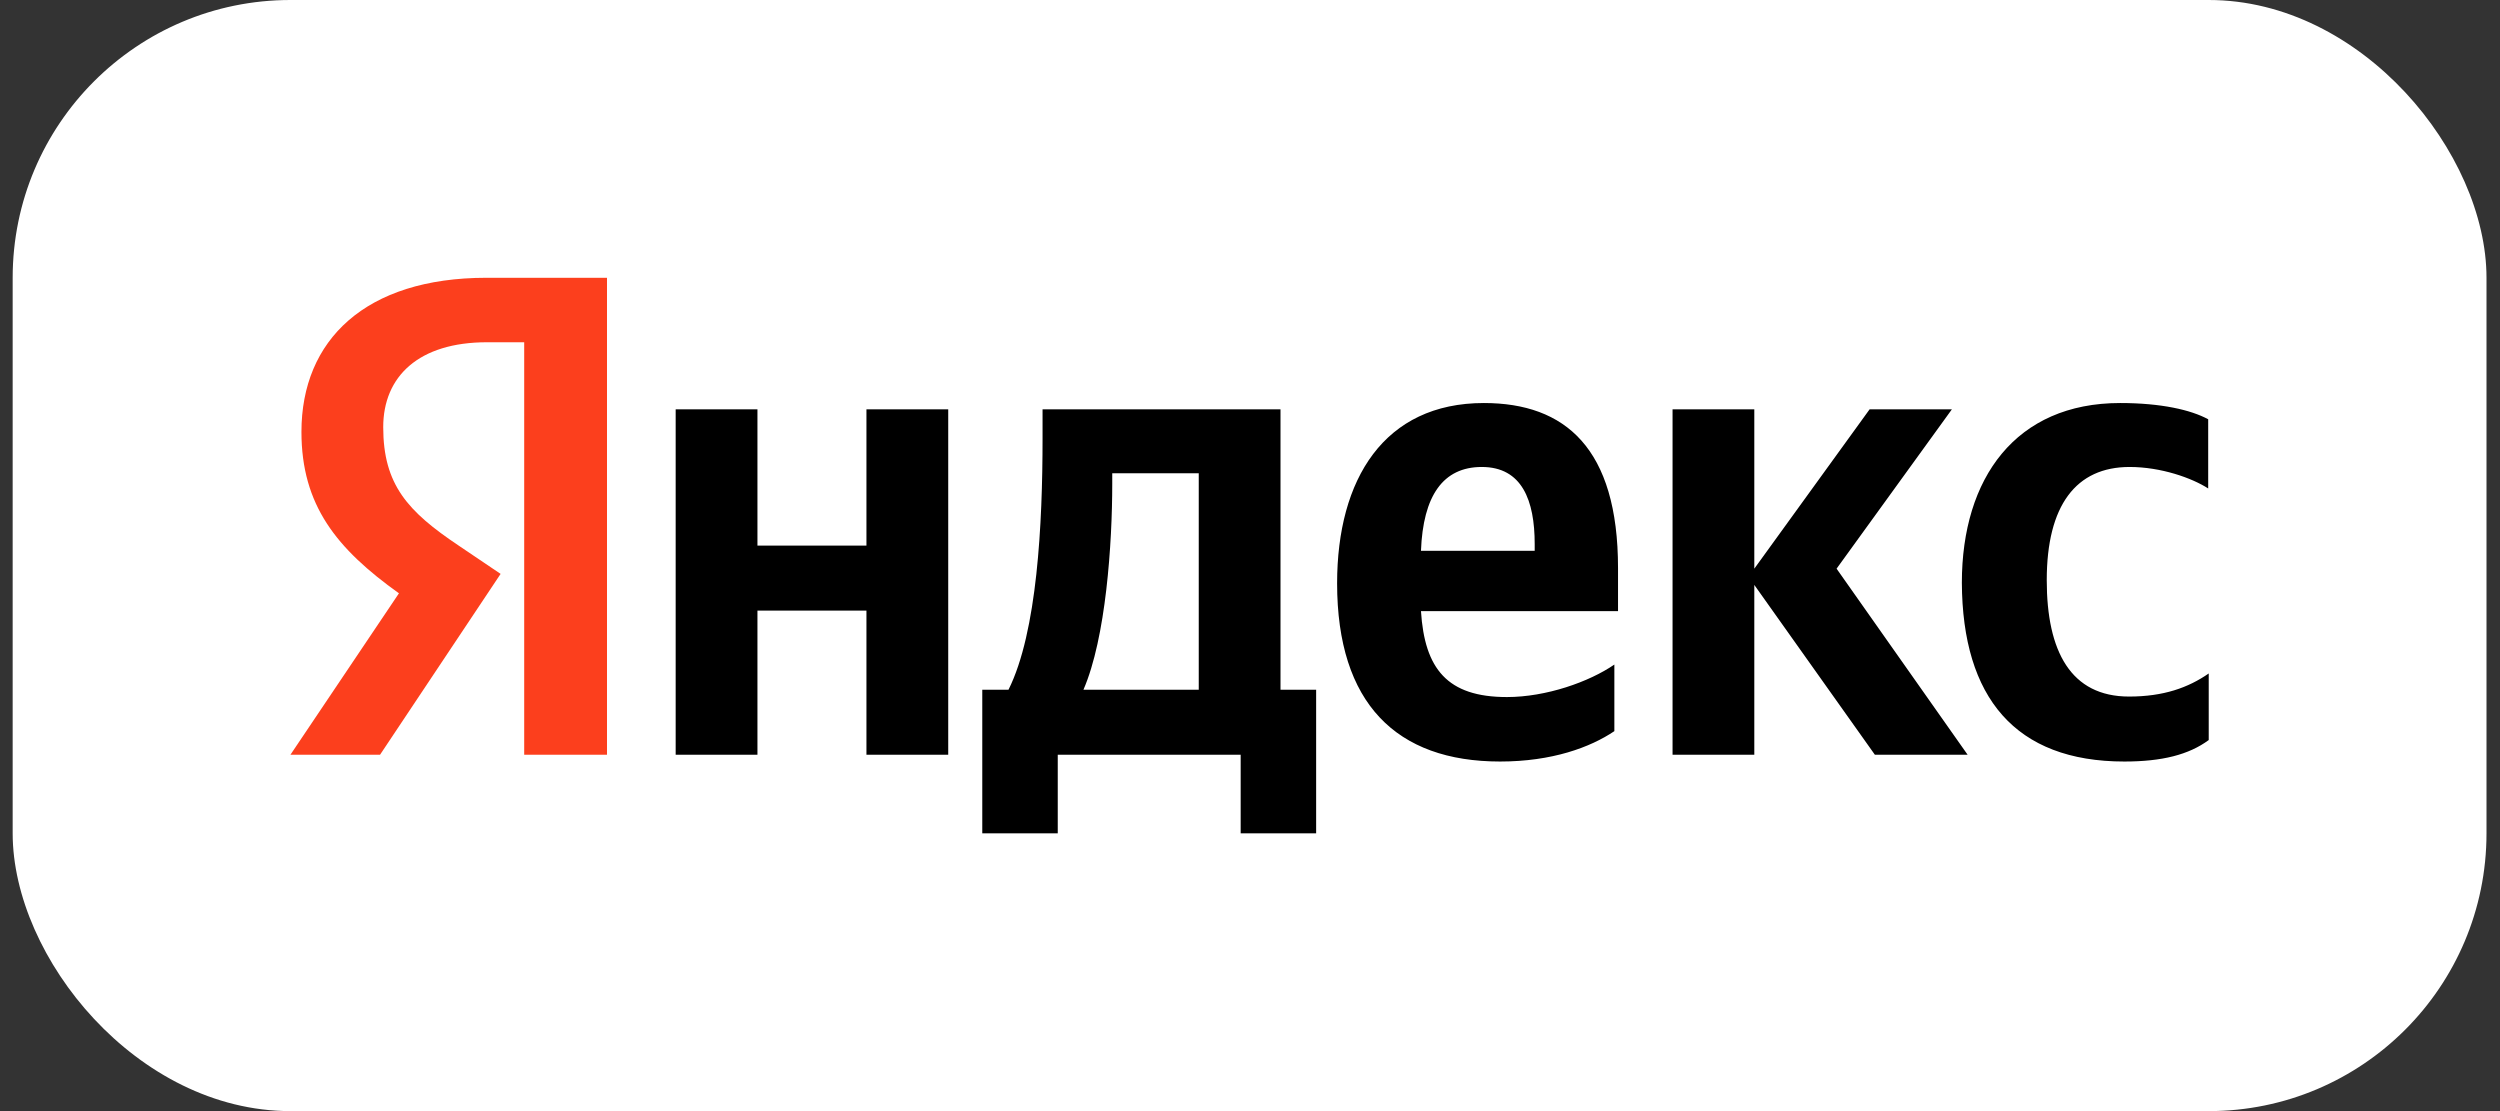
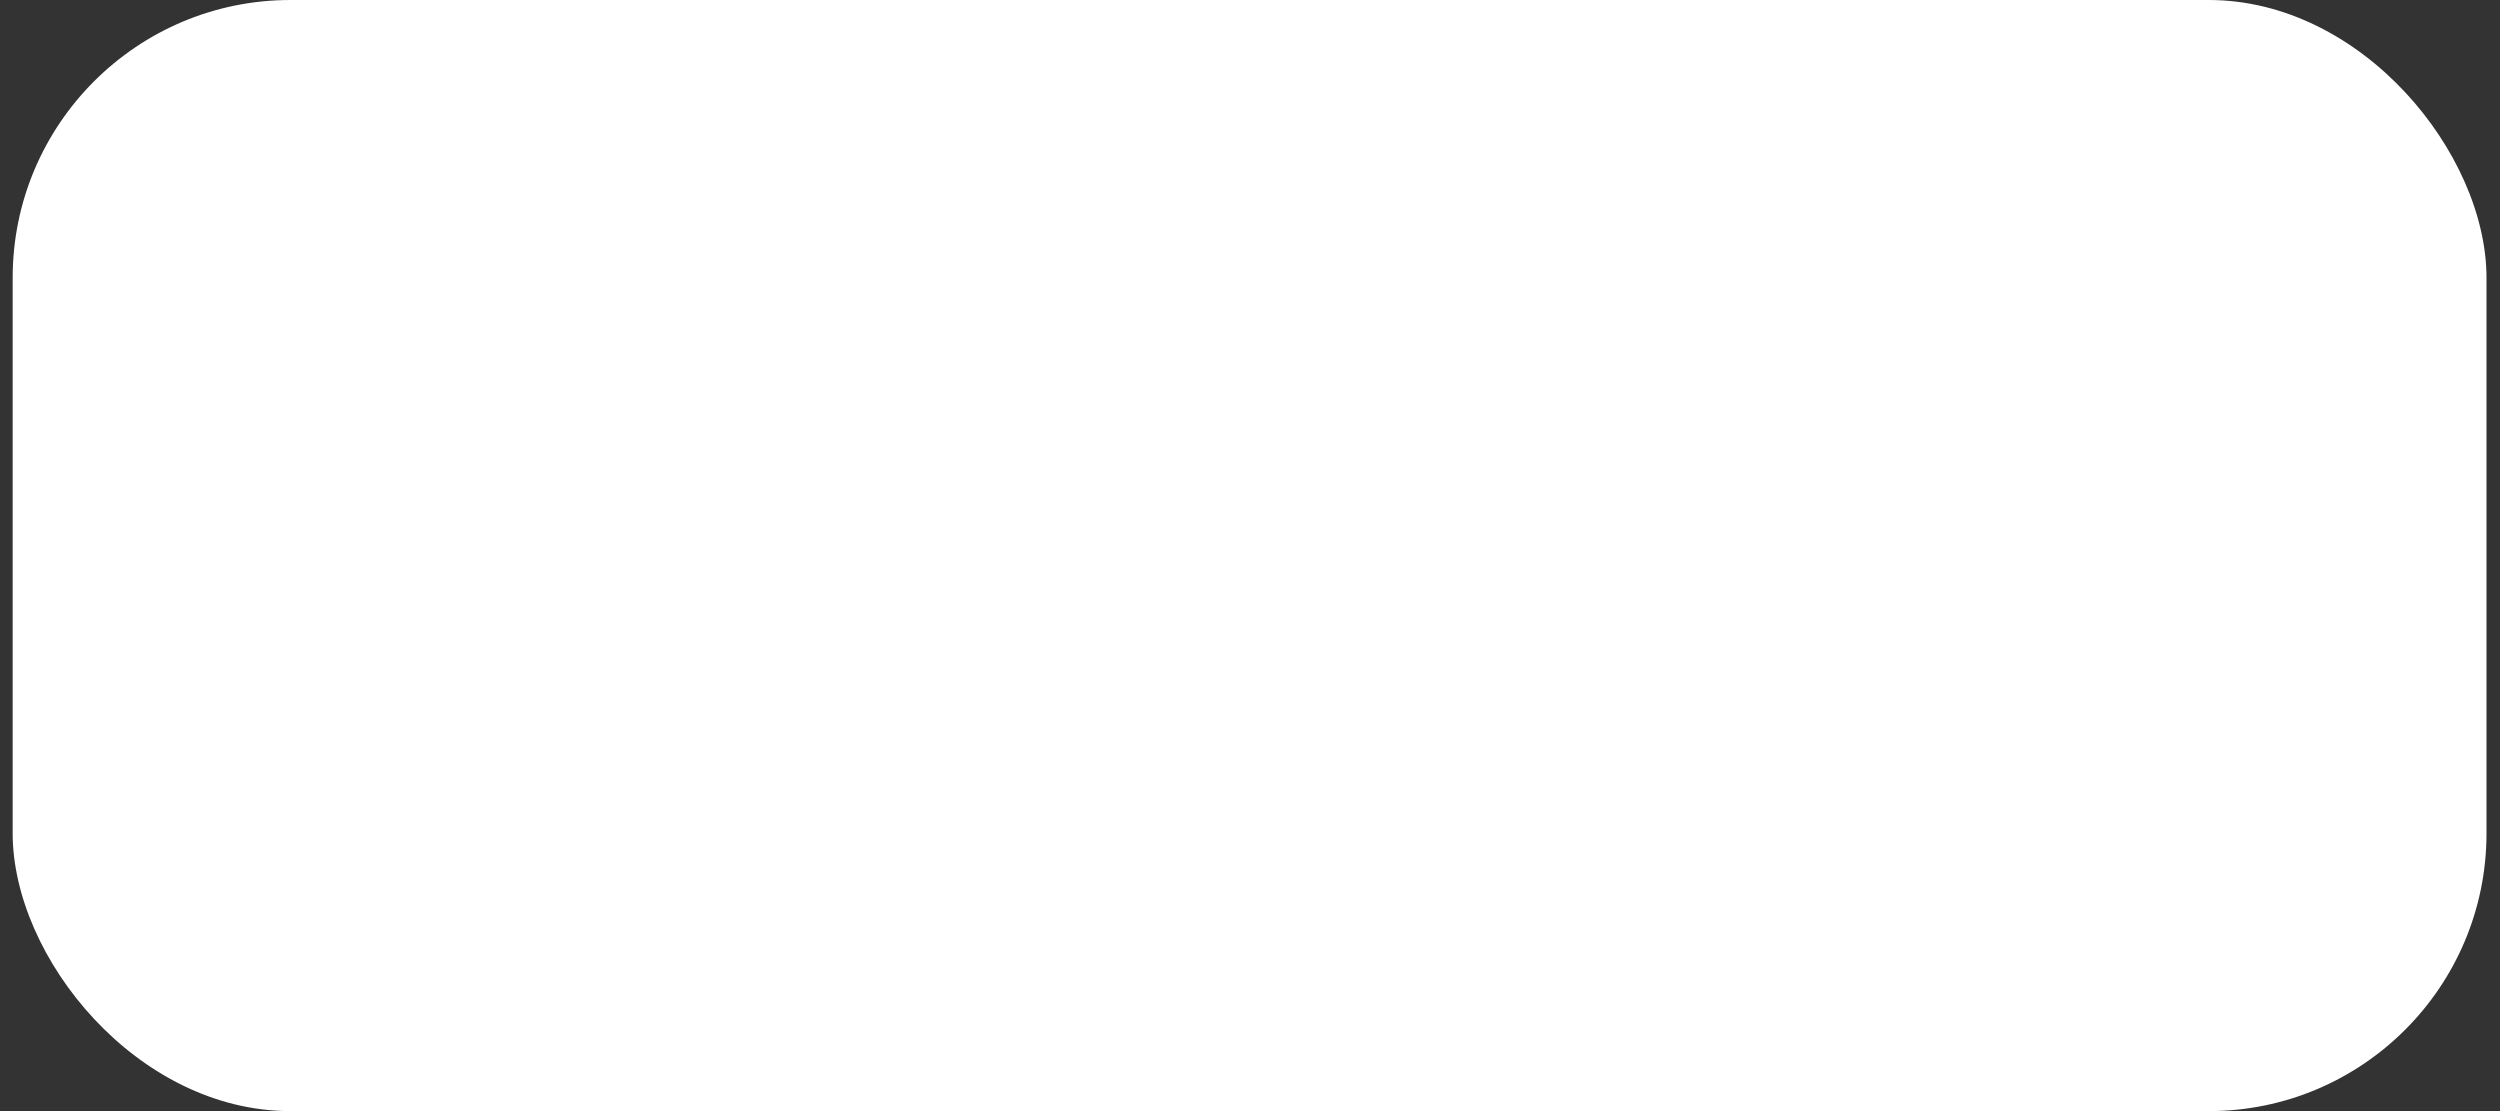
<svg xmlns="http://www.w3.org/2000/svg" width="90" height="40" viewBox="0 0 90 40" fill="none">
  <rect x="0" y="0" width="90" height="40" fill="#333333" stroke="none" />
  <rect x="0.456" width="89.058" height="40" rx="10" fill="white" />
-   <path d="M76.476 27.415C77.835 27.415 78.797 27.17 79.514 26.642V24.245C78.778 24.755 77.891 25.076 76.646 25.076C74.551 25.076 73.683 23.453 73.683 20.887C73.683 18.189 74.74 16.811 76.665 16.811C77.797 16.811 78.91 17.207 79.495 17.585V15.094C78.872 14.755 77.797 14.509 76.325 14.509C72.57 14.509 70.627 17.207 70.627 20.981C70.646 25.113 72.551 27.415 76.476 27.415ZM58.117 26.321V23.924C57.212 24.547 55.664 25.094 54.249 25.094C52.098 25.094 51.287 24.076 51.155 22H58.249V20.453C58.249 16.132 56.344 14.509 53.419 14.509C49.834 14.509 48.136 17.245 48.136 21C48.136 25.321 50.268 27.415 54.004 27.415C55.872 27.415 57.249 26.906 58.117 26.321ZM31.192 14.736V19.641H27.268V14.736H24.324V27.17H27.268V21.981H31.192V27.17H34.136V14.736H31.192ZM47.4 24.83H46.098V14.736H37.532V15.792C37.532 18.83 37.343 22.755 36.306 24.83H35.362V30H38.079V27.17H44.664V30H47.381V24.83H47.4ZM67.495 27.17H70.834L66.117 20.472L70.268 14.736H67.306L63.155 20.472V14.736H60.212V27.17H63.155V21.057L67.495 27.17ZM53.344 16.811C54.796 16.811 55.249 18.019 55.249 19.585V19.83H51.155C51.23 17.849 51.947 16.811 53.344 16.811ZM43.155 24.83H39.004C39.815 22.962 40.041 19.566 40.041 17.415V17.038H43.155V24.83Z" fill="black" />
-   <path d="M21.871 27.17H18.871V12.321H17.532C15.079 12.321 13.796 13.547 13.796 15.377C13.796 17.453 14.682 18.415 16.513 19.642L18.022 20.66L13.682 27.17H10.456L14.362 21.359C12.117 19.755 10.852 18.189 10.852 15.547C10.852 12.245 13.154 10 17.513 10H21.852V27.17H21.871Z" fill="#FC3F1D" />
</svg>